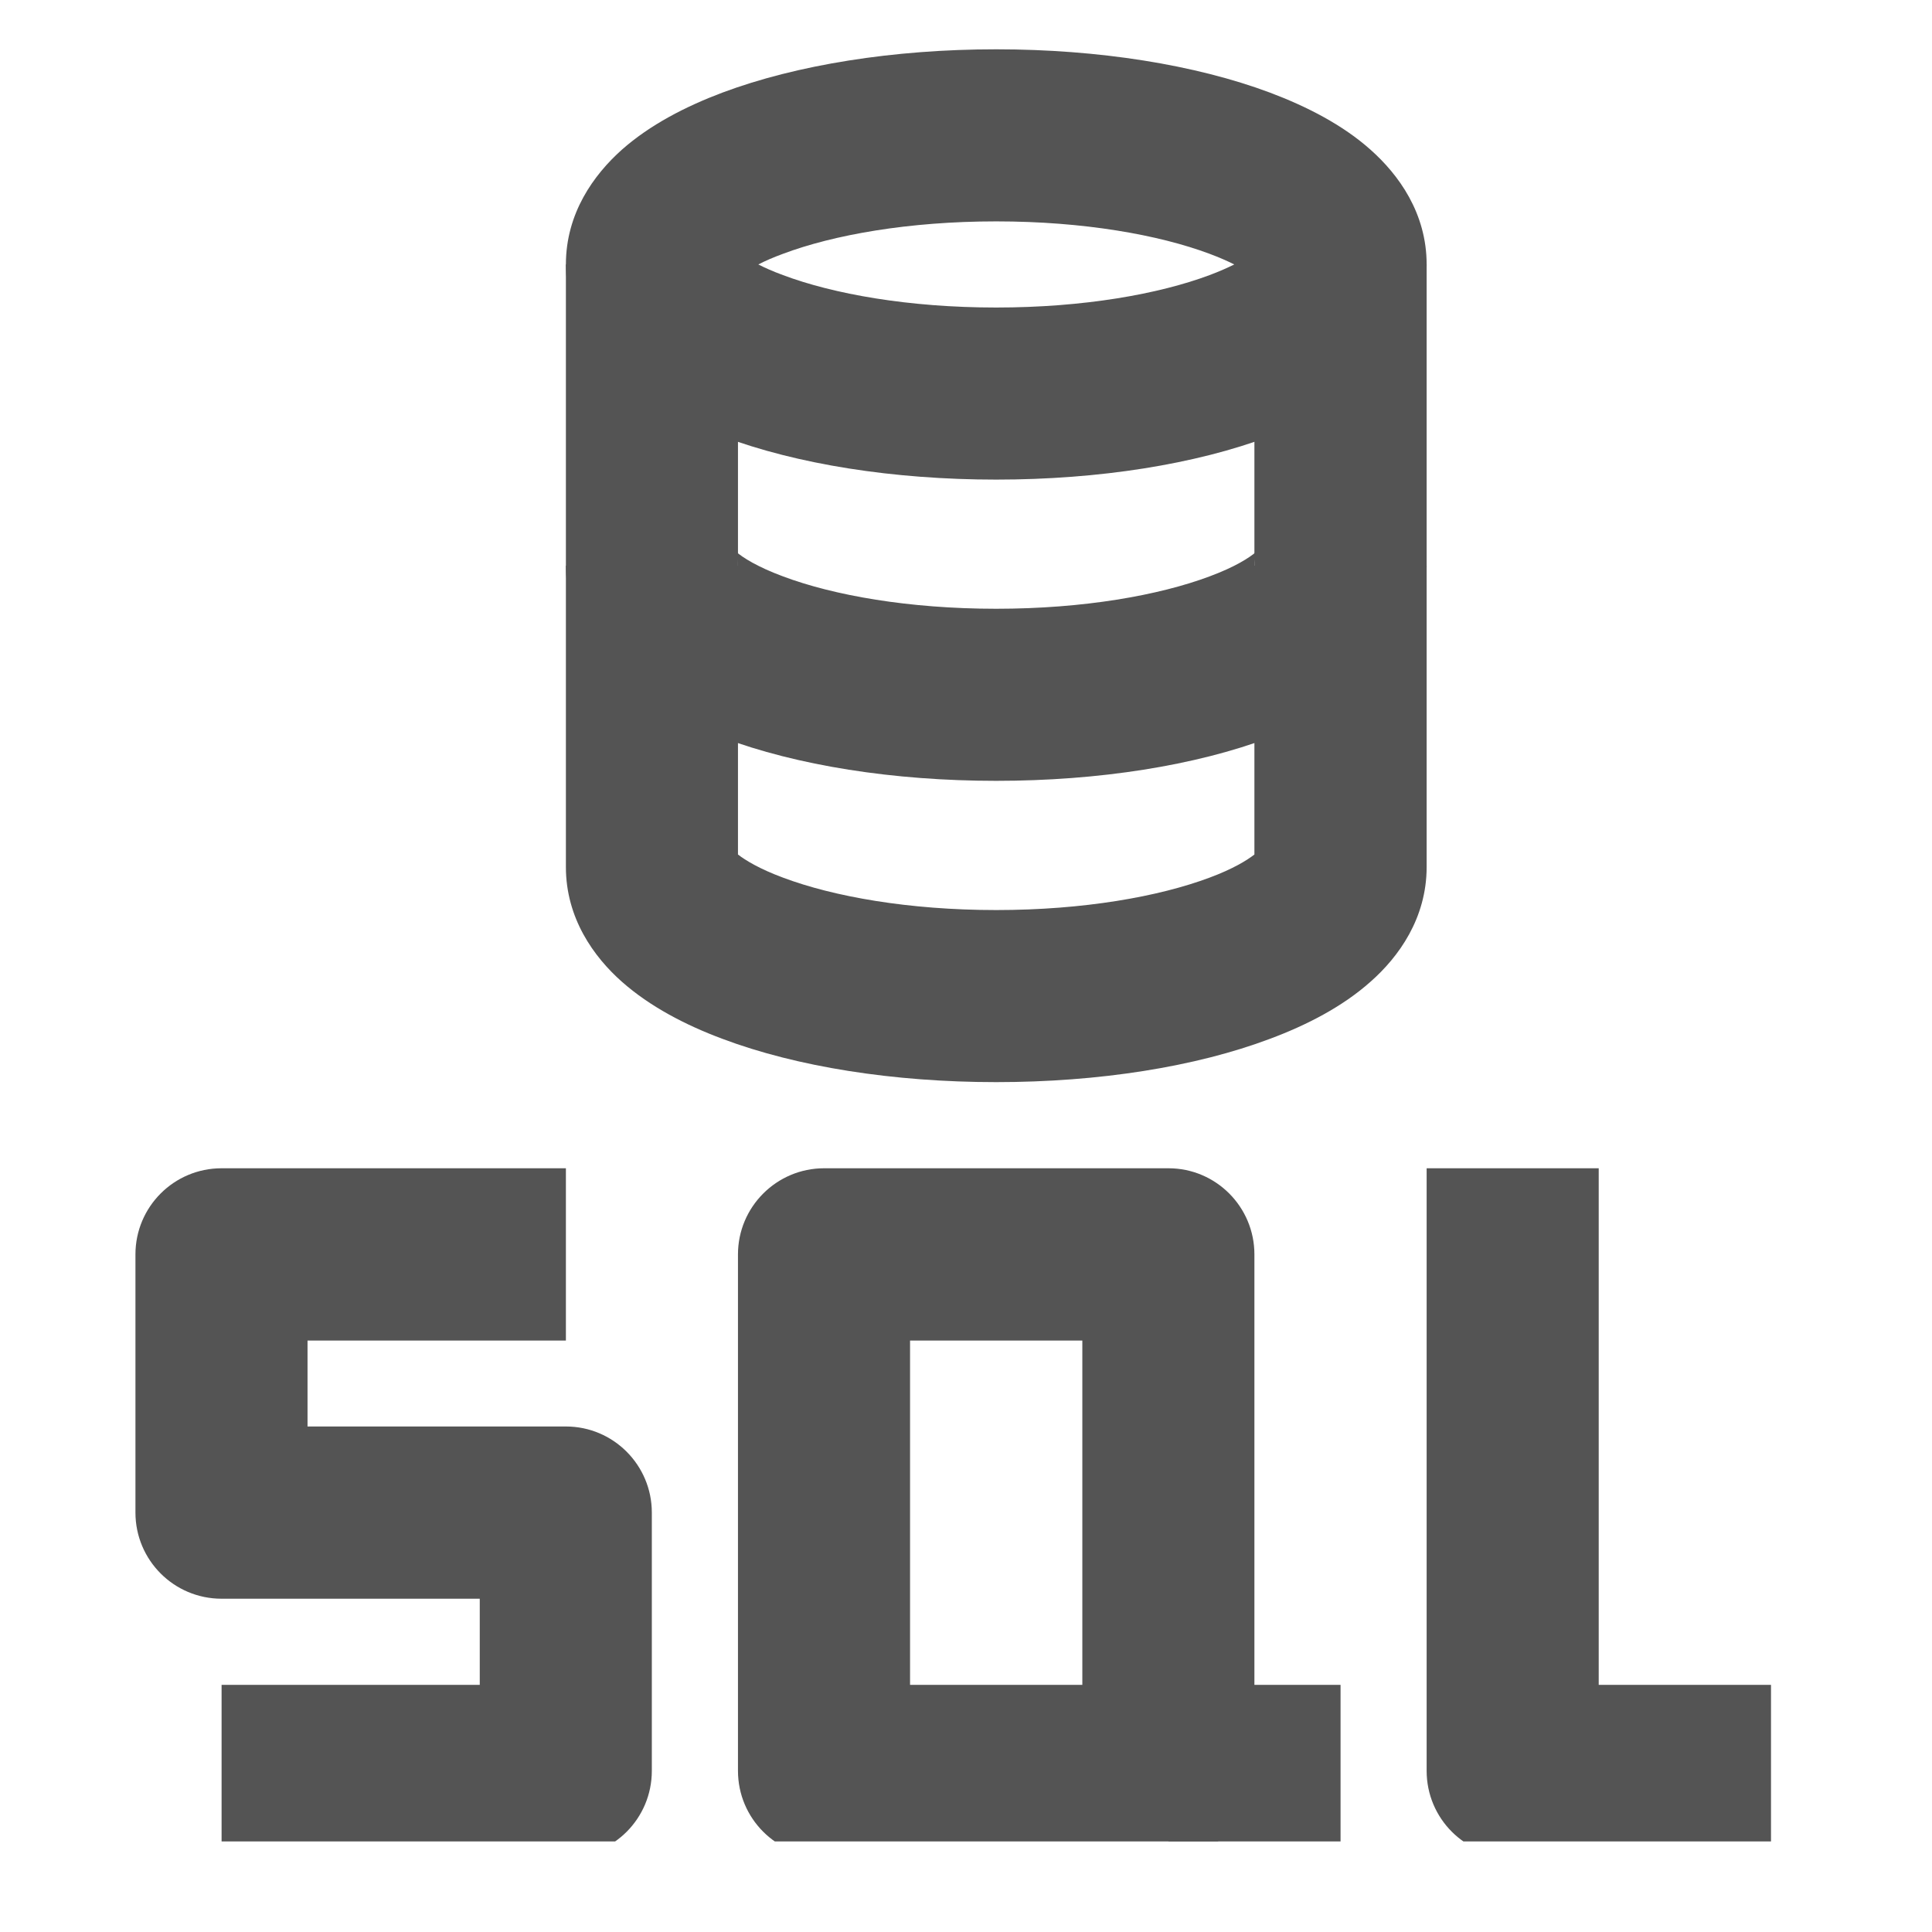
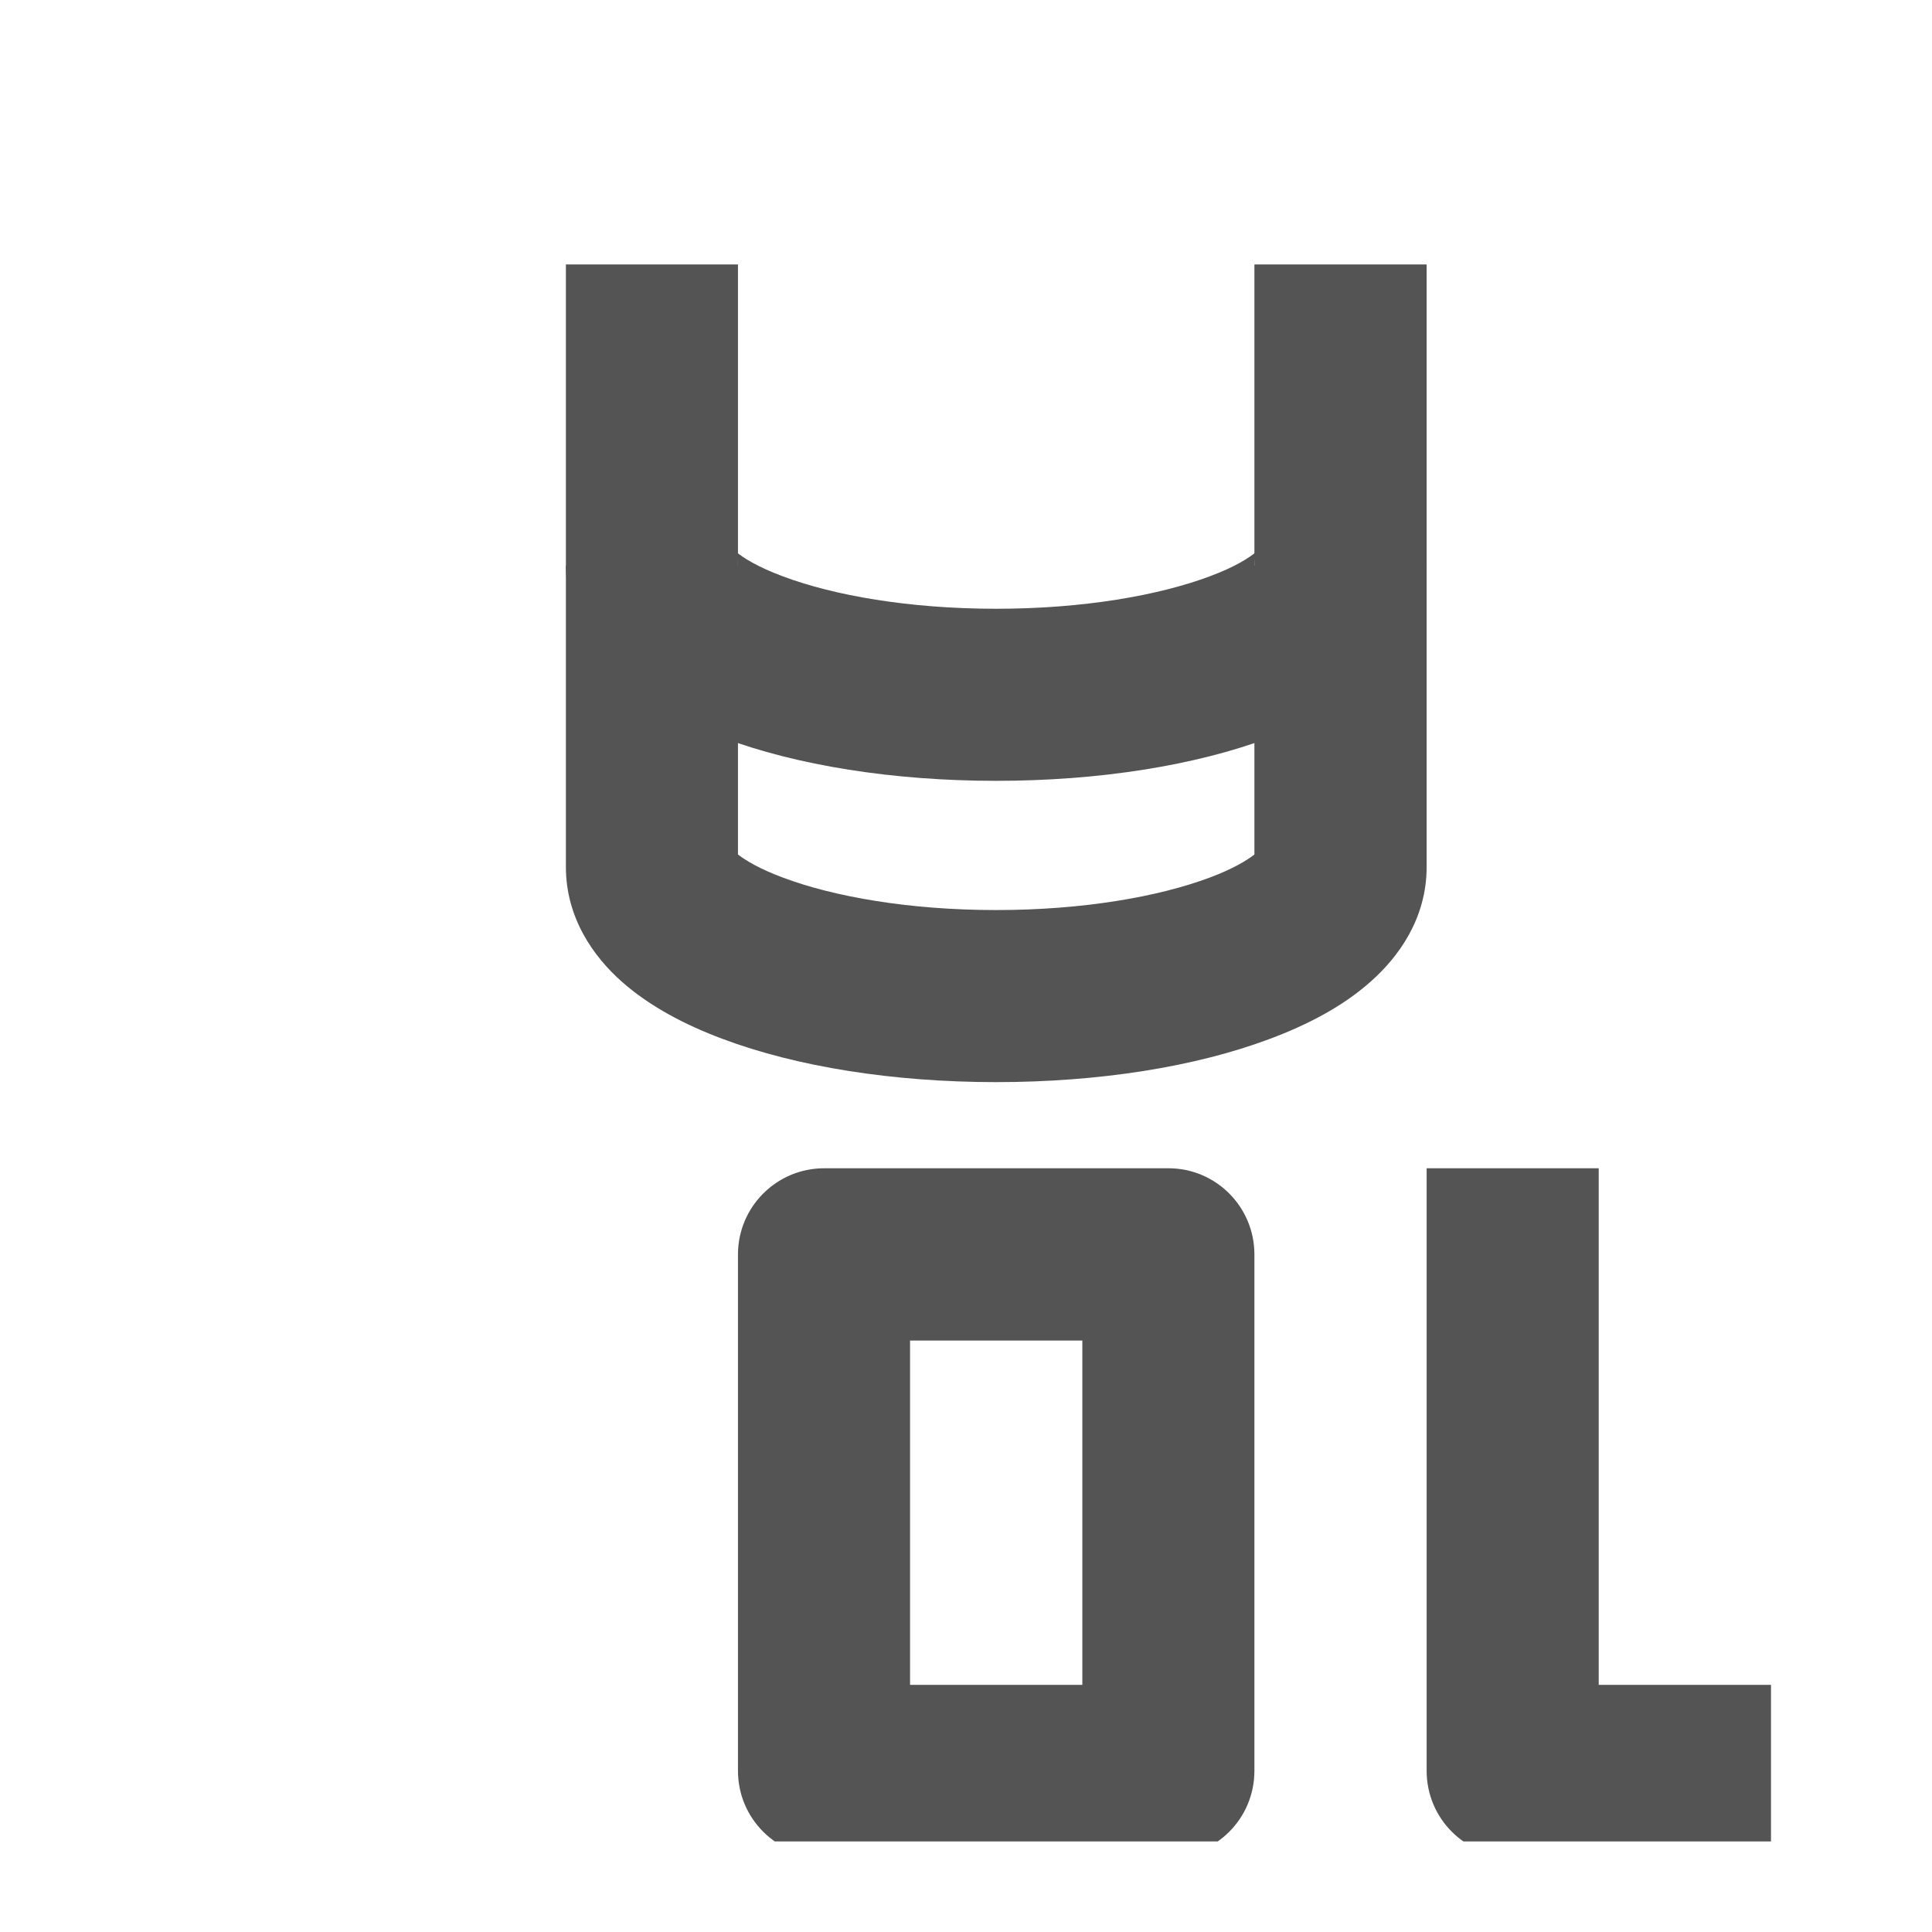
<svg xmlns="http://www.w3.org/2000/svg" width="50" zoomAndPan="magnify" viewBox="0 0 37.5 37.5" height="50" preserveAspectRatio="xMidYMid meet" version="1.0">
  <defs>
    <clipPath id="67479a1131">
      <path d="M 14 22 L 25 22 L 25 35.742 L 14 35.742 Z M 14 22 " clip-rule="nonzero" />
    </clipPath>
    <clipPath id="d871719dba">
-       <path d="M 2.625 22 L 13 22 L 13 35.742 L 2.625 35.742 Z M 2.625 22 " clip-rule="nonzero" />
-     </clipPath>
+       </clipPath>
    <clipPath id="8ec5826588">
      <path d="M 22 32 L 27 32 L 27 35.742 L 22 35.742 Z M 22 32 " clip-rule="nonzero" />
    </clipPath>
    <clipPath id="dd5166cd5a">
      <path d="M 27 22 L 34.449 22 L 34.449 35.742 L 27 35.742 Z M 27 22 " clip-rule="nonzero" />
    </clipPath>
    <clipPath id="8c788b7df6">
-       <path d="M 10 0.957 L 28 0.957 L 28 10 L 10 10 Z M 10 0.957 " clip-rule="nonzero" />
-     </clipPath>
+       </clipPath>
  </defs>
  <g clip-path="url(#67479a1131)">
    <path fill="#545454" d="M 14.324 24.348 C 14.324 23.426 15.074 22.676 15.996 22.676 L 22.68 22.676 C 23.602 22.676 24.348 23.426 24.348 24.348 L 24.348 34.371 C 24.348 35.297 23.602 36.043 22.68 36.043 L 15.996 36.043 C 15.074 36.043 14.324 35.297 14.324 34.371 Z M 17.664 26.02 L 17.664 32.703 L 21.008 32.703 L 21.008 26.02 Z M 17.664 26.02 " fill-opacity="1" fill-rule="evenodd" />
  </g>
  <g clip-path="url(#d871719dba)">
-     <path fill="#545454" d="M 2.629 24.348 C 2.629 23.426 3.375 22.676 4.301 22.676 L 10.984 22.676 L 10.984 26.02 L 5.969 26.02 L 5.969 27.688 L 10.984 27.688 C 11.906 27.688 12.652 28.438 12.652 29.359 L 12.652 34.371 C 12.652 35.297 11.906 36.043 10.984 36.043 L 4.301 36.043 L 4.301 32.703 L 9.312 32.703 L 9.312 31.031 L 4.301 31.031 C 3.375 31.031 2.629 30.281 2.629 29.359 Z M 2.629 24.348 " fill-opacity="1" fill-rule="evenodd" />
-   </g>
+     </g>
  <g clip-path="url(#8ec5826588)">
-     <path fill="#545454" d="M 22.68 32.703 L 26.02 32.703 L 26.02 36.043 L 22.68 36.043 Z M 22.68 32.703 " fill-opacity="1" fill-rule="evenodd" />
-   </g>
+     </g>
  <g clip-path="url(#dd5166cd5a)">
    <path fill="#545454" d="M 27.691 34.371 L 27.691 22.676 L 31.031 22.676 L 31.031 32.703 L 34.375 32.703 L 34.375 36.043 L 29.363 36.043 C 28.438 36.043 27.691 35.297 27.691 34.371 Z M 27.691 34.371 " fill-opacity="1" fill-rule="evenodd" />
  </g>
  <g clip-path="url(#8c788b7df6)">
    <path fill="#545454" d="M 14.238 5.457 C 14.238 5.457 14.238 5.457 14.238 5.453 C 14.238 5.457 14.238 5.457 14.238 5.457 Z M 14.719 5.133 C 14.848 5.066 15.008 4.996 15.199 4.926 C 16.176 4.559 17.637 4.297 19.336 4.297 C 21.035 4.297 22.496 4.559 23.477 4.926 C 23.664 4.996 23.824 5.066 23.957 5.133 C 23.824 5.199 23.664 5.27 23.477 5.34 C 22.496 5.707 21.035 5.969 19.336 5.969 C 17.637 5.969 16.176 5.707 15.199 5.34 C 15.008 5.27 14.848 5.199 14.719 5.133 Z M 24.438 5.457 C 24.438 5.457 24.438 5.457 24.434 5.453 C 24.438 5.457 24.438 5.457 24.438 5.457 Z M 24.434 4.812 C 24.438 4.809 24.438 4.809 24.438 4.809 C 24.438 4.809 24.438 4.809 24.434 4.812 Z M 14.238 4.812 C 14.238 4.809 14.238 4.809 14.238 4.809 C 14.238 4.809 14.238 4.809 14.238 4.812 Z M 14.023 1.797 C 15.465 1.258 17.344 0.957 19.336 0.957 C 21.328 0.957 23.207 1.258 24.648 1.797 C 25.363 2.066 26.059 2.422 26.602 2.906 C 27.148 3.391 27.691 4.137 27.691 5.133 C 27.691 6.129 27.148 6.875 26.602 7.359 C 26.059 7.844 25.363 8.203 24.648 8.469 C 23.207 9.012 21.328 9.309 19.336 9.309 C 17.344 9.309 15.465 9.012 14.023 8.469 C 13.309 8.203 12.617 7.844 12.07 7.359 C 11.527 6.875 10.984 6.129 10.984 5.133 C 10.984 4.137 11.527 3.391 12.07 2.906 C 12.617 2.422 13.309 2.066 14.023 1.797 Z M 14.023 1.797 " fill-opacity="1" fill-rule="evenodd" />
  </g>
  <path fill="#545454" d="M 15.199 11.188 C 16.176 11.555 17.637 11.816 19.336 11.816 C 21.035 11.816 22.496 11.555 23.477 11.188 C 23.973 11.004 24.254 10.824 24.387 10.707 C 24.414 10.68 24.43 10.664 24.434 10.66 C 24.422 10.68 24.348 10.785 24.348 10.98 L 27.691 10.98 C 27.691 11.977 27.148 12.727 26.602 13.207 C 26.059 13.691 25.363 14.051 24.648 14.316 C 23.207 14.859 21.328 15.156 19.336 15.156 C 17.344 15.156 15.465 14.859 14.023 14.316 C 13.309 14.051 12.617 13.691 12.07 13.207 C 11.527 12.727 10.984 11.977 10.984 10.98 L 14.324 10.98 C 14.324 10.785 14.254 10.68 14.238 10.66 C 14.246 10.664 14.258 10.68 14.285 10.707 C 14.418 10.824 14.703 11.004 15.199 11.188 Z M 14.238 10.656 C 14.238 10.656 14.238 10.656 14.238 10.66 C 14.238 10.656 14.238 10.656 14.238 10.656 Z M 24.438 10.656 C 24.438 10.656 24.438 10.656 24.434 10.66 C 24.438 10.656 24.438 10.656 24.438 10.656 Z M 24.438 10.656 " fill-opacity="1" fill-rule="evenodd" />
  <path fill="#545454" d="M 14.324 16.586 L 14.324 5.133 L 10.984 5.133 L 10.984 16.828 C 10.984 17.824 11.527 18.574 12.07 19.055 C 12.617 19.539 13.309 19.898 14.023 20.164 C 15.465 20.707 17.344 21.004 19.336 21.004 C 21.328 21.004 23.207 20.707 24.648 20.164 C 25.363 19.898 26.059 19.539 26.602 19.055 C 27.148 18.574 27.691 17.824 27.691 16.828 L 27.691 5.133 L 24.348 5.133 L 24.348 16.586 C 24.203 16.699 23.93 16.867 23.477 17.035 C 22.496 17.402 21.035 17.664 19.336 17.664 C 17.637 17.664 16.176 17.402 15.199 17.035 C 14.746 16.867 14.469 16.699 14.324 16.586 Z M 24.438 16.504 C 24.438 16.504 24.438 16.504 24.434 16.508 C 24.438 16.504 24.438 16.504 24.438 16.504 Z M 14.238 16.508 C 14.238 16.504 14.238 16.504 14.238 16.504 C 14.238 16.504 14.238 16.504 14.238 16.508 Z M 14.238 16.508 " fill-opacity="1" fill-rule="evenodd" />
</svg>